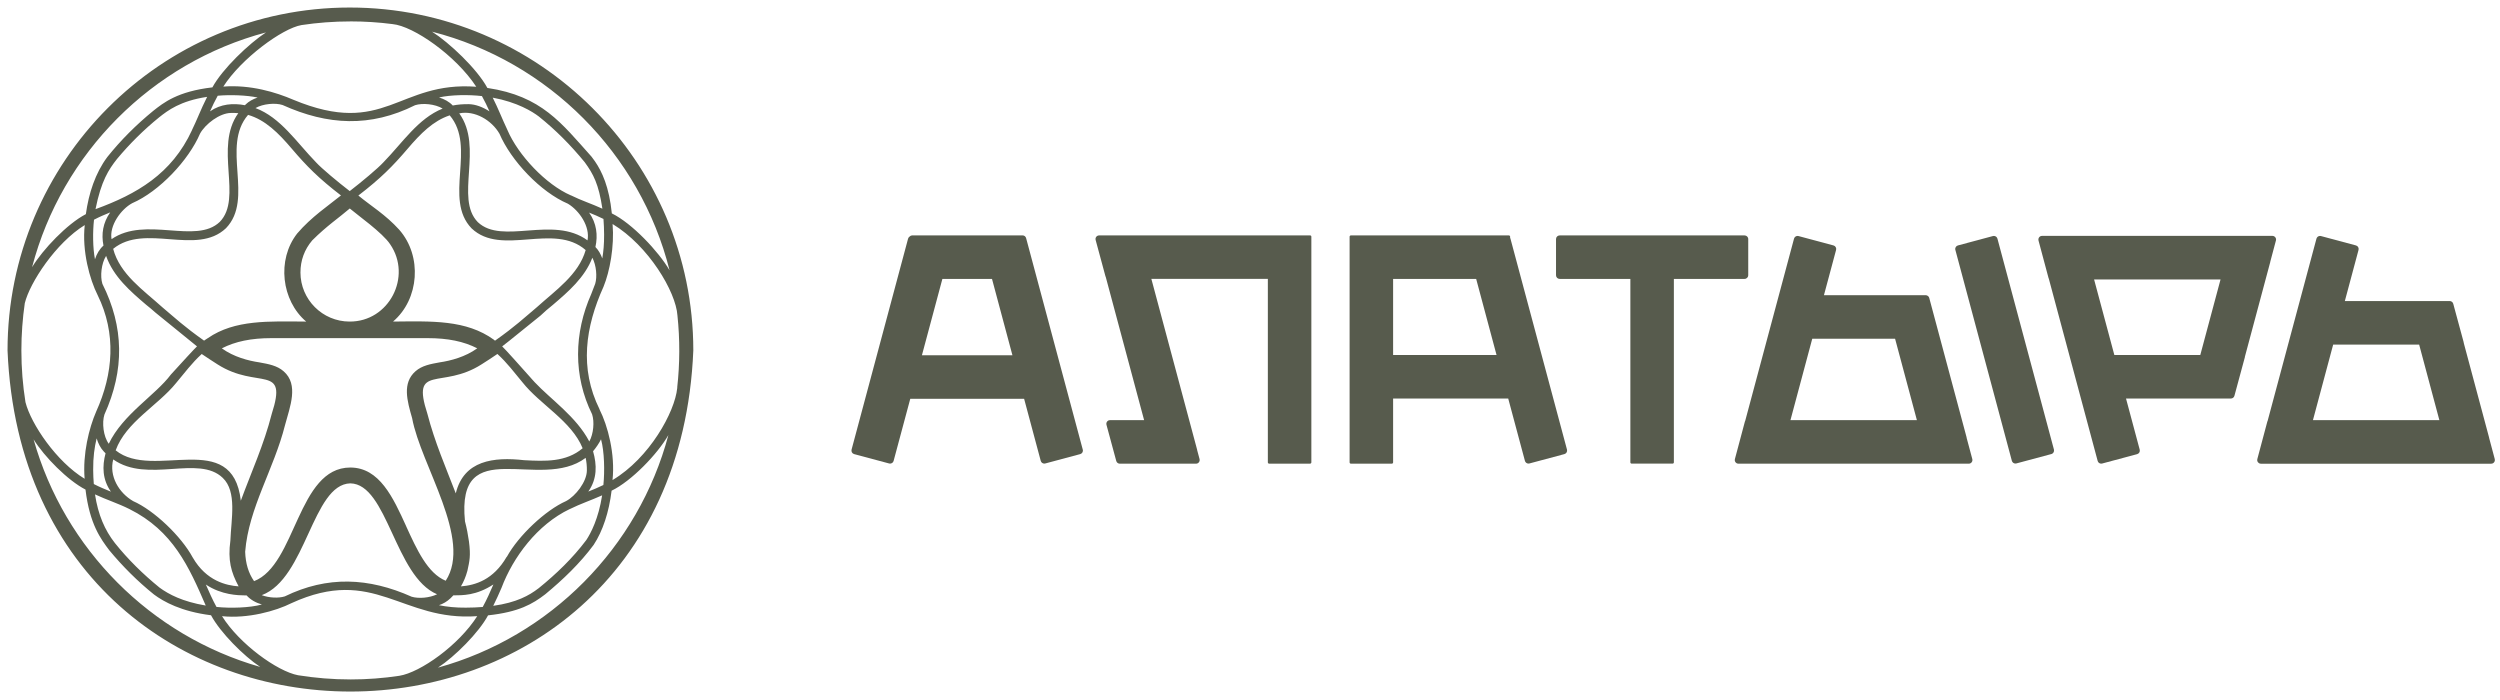
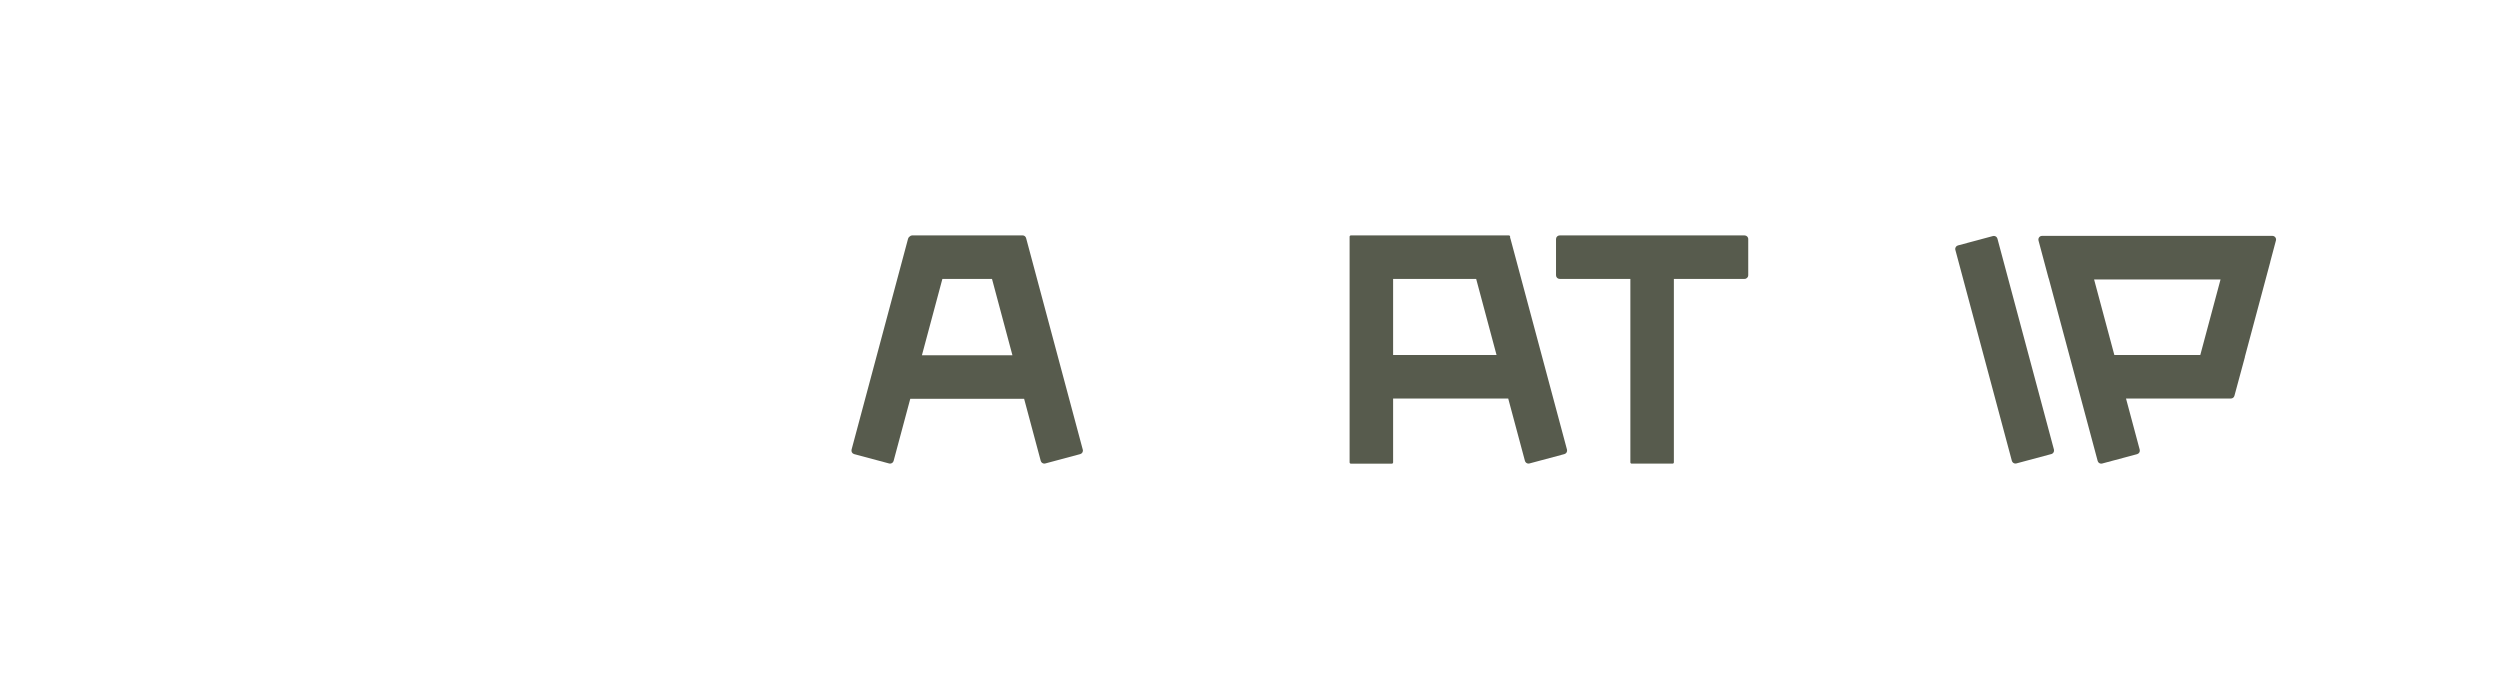
<svg xmlns="http://www.w3.org/2000/svg" width="332" height="93" viewBox="0 0 332 93" fill="none">
-   <path d="M46.45 1C21.34 1 1 21.426 1 46.537C3.498 106.949 89.582 106.929 92.072 46.537C92.072 21.426 71.561 1 46.45 1ZM88.918 35.9C87.477 33.41 83.924 29.641 81.251 28.34C80.895 24.803 79.943 22.788 79.012 21.428C78.862 21.206 78.715 21.014 78.559 20.81C74.566 16.36 71.947 12.753 64.722 11.678C63.364 9.148 59.672 5.668 57.375 4.207C72.84 8.17 85.026 20.406 88.918 35.9ZM78.531 39.016C76.211 44.221 76.112 49.926 78.638 55.033H78.636C78.951 56.005 78.828 57.601 78.26 58.63C76.528 55.328 73.151 53.048 70.993 50.744C70.983 50.73 70.967 50.714 70.951 50.696C70.833 50.573 70.722 50.449 70.615 50.326C70.577 50.284 70.538 50.235 70.494 50.187C69.415 48.978 67.04 46.309 66.689 45.999C67.238 45.609 71.3 42.277 71.761 41.928H71.763C72.25 41.459 72.81 40.972 73.45 40.462C75.457 38.747 77.654 36.861 78.664 34.226C79.192 35.229 79.323 36.756 79.042 37.684C78.876 38.129 78.704 38.573 78.529 39.018H78.531V39.016ZM21.174 78.023C19.018 76.271 16.999 74.295 15.253 72.109C13.917 70.403 13.028 68.364 12.616 65.654C14.162 66.377 15.661 66.842 17.181 67.6C22.972 70.482 25.106 75.291 27.321 80.418C24.205 79.885 22.423 78.929 21.21 78.052H21.218C21.204 78.046 21.186 78.034 21.172 78.021L21.174 78.023ZM13.594 37.684H13.596C13.283 36.696 13.454 34.982 14.091 33.984C15.055 36.744 17.326 38.694 19.393 40.461C19.844 40.816 20.256 41.166 20.63 41.501L20.636 41.507L26.161 45.998C25.886 46.242 24.072 48.222 22.695 49.738C20.634 52.496 16.322 55.002 14.444 58.933C13.717 57.947 13.525 56.122 13.869 55.047H13.871C16.548 49.124 16.48 43.443 13.592 37.682L13.594 37.684ZM67.362 17.209C66.687 15.786 66.157 14.4 65.434 12.969C68.71 13.572 70.706 14.824 71.545 15.463H71.547C73.764 17.233 75.807 19.29 77.648 21.54C78.801 23.12 79.509 24.442 79.998 27.715C78.591 27.064 77.203 26.634 75.825 25.945V25.953C72.482 24.514 68.805 20.578 67.4 17.298H67.406C67.392 17.266 67.374 17.239 67.36 17.209H67.362ZM66.321 17.753H66.327C67.859 21.334 71.781 25.504 75.419 27.054C76.948 27.97 78.383 30.102 78.021 31.921C73.44 28.562 66.695 32.585 63.449 29.494C60.364 26.321 64.25 19.577 60.988 15.055C63.047 14.626 65.302 15.974 66.323 17.75L66.321 17.753ZM62.277 71.9C62.152 71.011 61.982 70.116 61.75 69.237C60.547 57.379 71.749 65.355 77.775 60.804C77.888 61.334 77.947 61.897 77.937 62.493C77.918 63.979 76.443 65.876 75.172 66.545C72.432 67.756 68.849 71.135 67.307 73.951L67.289 73.943C65.51 77.021 63.098 77.724 61.212 77.87C61.582 77.241 61.863 76.568 62.055 75.851H62.061C62.36 74.465 62.528 73.844 62.277 71.9ZM69.635 61.117H69.637C65.549 60.654 61.588 61.133 60.527 65.519C59.194 62.057 57.734 58.715 56.756 54.946C54.574 48.224 58.648 51.781 63.955 48.384C64.678 47.931 65.385 47.465 66.056 47.006C67.333 48.166 68.299 49.471 69.376 50.761C71.725 53.739 75.894 55.9 77.375 59.527C75.17 61.398 72.359 61.255 69.633 61.115L69.635 61.117ZM65.741 45.238C65.694 45.205 65.648 45.173 65.602 45.141L65.61 45.131C61.911 42.443 57.318 42.657 52.193 42.704C55.679 39.739 56.104 34.016 53.018 30.508C51.197 28.499 49.295 27.378 47.59 25.967C50.579 23.669 52.161 22.065 54.119 19.771C55.863 17.72 57.528 16.049 59.723 15.318C63.288 19.519 58.86 26.428 62.629 30.33C66.608 34.101 73.549 29.508 77.777 33.21C76.845 36.471 73.774 38.557 71.308 40.786C69.56 42.253 68.483 43.3 65.741 45.24V45.238ZM27.606 44.9C27.44 45.001 27.275 45.108 27.117 45.221L27.125 45.236C27.125 45.236 27.117 45.242 27.111 45.244C24.375 43.308 23.3 42.265 21.562 40.806C19.05 38.535 15.91 36.411 15.028 33.046C19.256 29.593 26.096 34.02 30.011 30.304C33.786 26.384 29.328 19.462 32.943 15.257C35.233 15.916 36.985 17.668 38.767 19.769C40.721 22.061 42.293 23.657 45.28 25.955C43.674 27.262 41.337 28.812 39.464 31.011C36.73 34.501 37.381 39.921 40.66 42.706C35.718 42.675 31.183 42.431 27.606 44.902V44.9ZM28.891 48.39C34.214 51.789 38.264 48.227 36.09 54.952C35.045 59.06 33.382 62.675 31.981 66.493C30.876 56.825 20.359 63.855 15.36 59.806C16.726 56.043 20.972 53.861 23.389 50.86C24.502 49.54 25.48 48.202 26.79 47.012C27.364 47.4 28.188 47.946 28.891 48.39ZM39.901 36.176C39.899 34.6 40.428 33.135 41.467 31.919C43.435 29.96 45.007 28.93 46.45 27.687C47.406 28.509 50.815 30.914 51.813 32.44C54.756 36.732 51.66 42.736 46.428 42.704C42.829 42.704 39.899 39.778 39.899 36.174L39.901 36.176ZM62.237 13.832C61.497 13.824 60.77 13.879 60.127 14.012C59.658 13.507 59.03 13.169 58.304 12.941C59.887 12.581 62.285 12.555 64.003 12.761C64.379 13.438 64.7 14.111 65.001 14.786C64.128 14.226 63.154 13.844 62.237 13.832ZM58.785 14.418C55.522 15.734 53.489 18.923 50.908 21.566C50.177 22.362 48.051 24.138 46.444 25.377C44.831 24.136 42.708 22.364 41.978 21.566C39.369 18.886 37.27 15.602 33.925 14.35C34.938 13.772 36.575 13.634 37.524 13.945C43.512 16.649 49.188 16.938 55.126 13.97C56.104 13.656 57.785 13.806 58.785 14.42V14.418ZM32.64 13.858C32.602 13.897 32.565 13.933 32.527 13.972C30.971 13.677 29.32 13.79 27.891 14.788C28.202 14.097 28.526 13.41 28.913 12.713C30.562 12.563 32.757 12.638 34.212 12.953C33.602 13.159 33.05 13.456 32.638 13.858H32.64ZM30.666 14.998C31.011 14.992 31.334 15.004 31.646 15.028C28.39 19.559 32.274 26.287 29.188 29.465C26.016 32.507 19.331 28.641 14.814 31.761C14.499 29.966 16.059 27.79 17.559 26.982C21.152 25.426 25.052 21.281 26.567 17.742C27.271 16.467 29.172 15.014 30.668 15L30.666 14.998ZM26.365 15.35C26.076 16 25.805 16.653 25.484 17.294H25.492C22.809 23.106 18.143 25.785 12.684 27.776C13.44 24.005 14.436 22.514 15.536 21.115C17.215 19.096 19.101 17.229 21.145 15.574C22.293 14.671 23.912 13.408 27.507 12.862C27.079 13.709 26.717 14.533 26.363 15.35H26.365ZM14.636 28.204C13.666 29.587 13.436 31.084 13.741 32.612C13.214 33.083 12.852 33.699 12.612 34.43C12.317 32.937 12.305 30.75 12.486 29.176C13.21 28.796 13.919 28.495 14.636 28.204ZM13.798 59.98C13.873 60.054 13.945 60.125 14.018 60.194C13.559 61.924 13.596 63.696 14.733 65.294C13.974 64.989 13.224 64.676 12.458 64.282C12.408 63.682 12.377 63.047 12.373 62.364H12.375C12.361 60.733 12.543 59.406 12.834 58.215C13.042 58.898 13.359 59.523 13.8 59.977L13.798 59.98ZM25.601 74.046H25.599C24.07 71.211 20.45 67.764 17.682 66.549C15.786 65.452 14.461 63.221 15.037 61.012C19.598 64.242 26.371 60.353 29.584 63.465C31.494 65.286 30.702 68.934 30.595 71.783C30.241 74.426 30.678 75.968 31.688 77.87C30.076 77.753 27.406 77.169 25.603 74.049L25.601 74.046ZM32.551 79.072H32.553C32.553 79.072 32.553 79.074 32.555 79.074L32.561 79.068H32.745C33.273 79.654 33.962 80.04 34.78 80.277C33.175 80.721 30.587 80.796 28.748 80.6C28.204 79.606 27.776 78.63 27.339 77.629C29.441 79.03 31.631 79.06 32.551 79.07V79.072ZM34.758 79.038C40.673 76.833 41.477 64.326 46.521 64.189C51.46 64.274 52.432 76.562 58.046 78.919C57.035 79.408 55.596 79.521 54.671 79.246C48.974 76.702 43.471 76.443 37.821 79.2C36.991 79.46 35.73 79.404 34.756 79.036L34.758 79.038ZM53.943 69.888C52.197 66.056 50.393 62.093 46.517 62.087C39.507 62.097 39.337 75.008 33.741 77.177C32.994 76.106 32.614 74.845 32.557 73.264H32.559C33.026 67.43 36.372 62.324 37.85 56.459C38.502 54.02 39.711 51.08 37.662 49.304C36.799 48.546 35.653 48.342 34.441 48.123C32.994 47.909 31.04 47.406 29.459 46.26C31.252 45.339 33.382 44.904 36.043 44.904H56.797C59.464 44.904 61.588 45.339 63.379 46.256C61.798 47.402 59.838 47.909 58.397 48.119C57.181 48.34 56.039 48.542 55.176 49.304C53.39 50.876 54.073 53.24 54.73 55.53C55.889 61.821 62.768 71.638 59.191 77.124C56.793 76.144 55.344 72.971 53.939 69.89L53.943 69.888ZM59.816 79.46H59.818C59.949 79.335 60.087 79.198 60.204 79.064C61.42 79.05 63.219 79.117 65.523 77.615C65.086 78.626 64.656 79.608 64.106 80.606C63.417 80.661 62.671 80.695 61.859 80.697C60.539 80.711 59.321 80.582 58.292 80.37C58.838 80.19 59.345 79.903 59.816 79.458V79.46ZM66.606 78.054C68.124 74.018 71.345 69.659 75.663 67.602V67.608C77.094 66.899 78.506 66.436 79.963 65.781C79.48 68.867 78.474 70.789 77.854 71.729H77.852C76.049 74.125 73.873 76.223 71.545 78.106C71.531 78.12 71.514 78.13 71.498 78.145H71.492C70.274 79.078 68.606 80.022 65.502 80.453C65.915 79.64 66.26 78.844 66.606 78.054ZM78.122 65.284C78.122 65.284 78.12 65.29 78.116 65.292V65.286C78.116 65.286 78.118 65.284 78.122 65.284C79.319 63.597 79.278 61.732 78.759 59.925C79.147 59.462 79.573 58.846 79.816 58.337C80.263 59.953 80.317 62.584 80.129 64.409C79.456 64.741 78.789 65.013 78.12 65.282L78.122 65.284ZM79.088 32.822C79.088 32.822 79.078 32.814 79.072 32.806C79.416 31.241 79.234 29.651 78.232 28.235C78.872 28.491 79.501 28.756 80.141 29.075C80.19 29.734 80.222 30.443 80.226 31.211H80.224C80.232 32.387 80.141 33.402 79.984 34.319C79.775 33.741 79.478 33.214 79.088 32.82V32.822ZM46.539 2.847V2.841C48.433 2.841 50.304 2.962 52.139 3.201C54.923 3.469 60.529 7.37 63.247 11.52C52.836 10.748 51.12 18.306 38.947 13.244C36.649 12.256 33.287 11.223 29.657 11.498C32.016 7.8 37.476 3.767 40.038 3.33C42.162 3.011 44.33 2.845 46.539 2.845V2.847ZM35.322 4.304C33.07 5.785 29.534 9.146 28.206 11.603C23.587 12.133 21.701 13.648 20.339 14.731C18.1 16.56 16.041 18.611 14.251 20.852C12.654 22.992 11.781 25.68 11.401 28.439C8.916 29.726 5.682 33.133 4.26 35.481C8.23 20.309 20.174 8.327 35.322 4.304ZM2.839 46.535C2.839 44.409 2.997 42.312 3.292 40.264C3.956 37.538 7.412 32.26 11.254 29.89C10.874 33.325 11.906 37.094 12.975 39.212C15.457 44.284 15.059 49.615 12.767 54.671C11.825 56.843 10.965 60.287 11.238 63.581C7.515 61.323 4.122 56.332 3.381 53.408C3.025 51.169 2.839 48.875 2.839 46.537V46.535ZM4.462 58.355H4.464C5.888 60.654 8.988 63.801 11.355 65.015C11.906 69.647 13.408 71.599 14.501 73.06C16.285 75.216 18.28 77.203 20.446 78.947C21.74 79.911 24.07 81.212 28.026 81.707C29.243 83.983 32.341 87.101 34.556 88.568C20.02 84.417 8.556 72.917 4.462 58.357V58.355ZM46.535 90.229C44.169 90.229 41.847 90.037 39.577 89.671C36.811 89.144 31.793 85.515 29.485 81.829C32.903 82.182 36.613 81.152 38.709 80.097C49.698 75.063 53.329 82.562 63.374 81.825C60.929 85.682 55.829 89.298 53.032 89.746C50.912 90.066 48.742 90.231 46.535 90.231V90.229ZM58.167 88.657C60.392 87.198 63.579 84.027 64.813 81.719C68.916 81.273 70.726 80.214 72.408 78.921C74.772 76.963 77.027 74.812 78.848 72.345H78.846C80.056 70.508 80.875 68.002 81.22 65.163C83.841 63.904 87.325 60.301 88.762 57.775C84.783 72.719 73.06 84.541 58.169 88.659L58.167 88.657ZM89.934 51.543C89.619 54.715 86.258 60.826 81.342 63.754C81.718 60.309 80.705 56.508 79.618 54.372L79.626 54.366C76.922 48.906 77.734 43.417 80.151 38.068C80.982 36.039 81.6 32.713 81.352 29.75C86.119 32.636 89.758 38.735 89.964 41.897C90.3 45.06 90.288 48.332 89.932 51.47H89.946C89.944 51.496 89.94 51.52 89.938 51.543H89.934Z" fill="#575B4D" />
-   <path d="M173.98 31.258V31.262H145.968C145.759 31.262 145.636 31.381 145.582 31.45C145.529 31.52 145.446 31.67 145.501 31.872L146.802 36.682C146.812 36.72 146.828 36.757 146.847 36.793L151.939 55.795H147.408C147.198 55.795 147.077 55.914 147.022 55.986C146.968 56.057 146.887 56.207 146.938 56.409L148.239 61.218C148.298 61.429 148.49 61.578 148.71 61.578H158.83C159.038 61.578 159.162 61.459 159.216 61.386C159.271 61.315 159.351 61.166 159.301 60.964L158.986 59.786C158.982 59.759 158.98 59.731 158.974 59.707L152.901 37.037H168.37V61.404C168.37 61.499 168.445 61.572 168.538 61.572H173.98C174.071 61.572 174.148 61.497 174.148 61.404V31.428C174.148 31.333 174.069 31.26 173.98 31.26V31.258Z" fill="#575B4D" />
  <path d="M232.166 36.556V31.747C232.166 31.478 231.948 31.264 231.679 31.264H207.122C206.853 31.264 206.639 31.482 206.639 31.747V36.556C206.639 36.825 206.857 37.039 207.122 37.039H216.513V61.402C216.513 61.497 216.588 61.57 216.681 61.57H222.123C222.214 61.57 222.29 61.491 222.29 61.402V37.039H231.677C231.946 37.039 232.164 36.821 232.164 36.556H232.166Z" fill="#575B4D" />
-   <path d="M261.921 60.961L261.169 58.148C261.169 58.126 261.169 58.104 261.163 58.078L256.204 39.569C256.168 39.434 256.075 39.322 255.954 39.262C255.883 39.223 255.802 39.201 255.717 39.201H242.22L243.833 33.187C243.901 32.928 243.746 32.662 243.489 32.593L238.841 31.348C238.803 31.338 238.76 31.332 238.714 31.332C238.496 31.332 238.306 31.482 238.247 31.692L231.762 55.895C231.746 55.917 231.734 55.944 231.724 55.974L230.394 60.963C230.34 61.165 230.423 61.313 230.479 61.386C230.532 61.456 230.655 61.578 230.861 61.578H261.452C261.66 61.578 261.784 61.458 261.838 61.386C261.893 61.315 261.974 61.165 261.923 60.963L261.921 60.961ZM237.772 55.794L240.668 44.983H251.667L254.563 55.794H237.77H237.772Z" fill="#575B4D" />
  <path d="M143.793 59.713L136.287 31.694V31.69C136.287 31.69 136.281 31.668 136.275 31.654C136.233 31.428 136.035 31.258 135.798 31.258H121.156C121.022 31.258 120.899 31.312 120.812 31.401C120.709 31.466 120.63 31.567 120.594 31.69L113.088 59.709C113.056 59.836 113.072 59.965 113.137 60.079C113.202 60.19 113.305 60.271 113.432 60.305L118.078 61.55C118.116 61.56 118.163 61.566 118.205 61.566C118.423 61.566 118.617 61.416 118.672 61.206L120.885 52.957H136.002L138.211 61.206C138.27 61.416 138.462 61.566 138.682 61.566C138.725 61.566 138.767 61.56 138.805 61.55L143.453 60.305C143.576 60.273 143.68 60.192 143.748 60.079C143.809 59.965 143.829 59.836 143.793 59.713ZM122.431 47.176L125.149 37.039H131.737L134.45 47.176H122.429H122.431Z" fill="#575B4D" />
  <path d="M208.096 59.707L200.587 31.688C200.577 31.652 200.561 31.623 200.545 31.593V31.431C200.545 31.336 200.47 31.264 200.377 31.264H179.395C179.304 31.264 179.227 31.338 179.227 31.431V61.406C179.227 61.501 179.306 61.574 179.395 61.574H184.837C184.932 61.574 185.005 61.499 185.005 61.406V52.927H200.292L202.511 61.204C202.565 61.414 202.762 61.564 202.978 61.564C203.022 61.564 203.065 61.56 203.105 61.548L207.753 60.303C207.876 60.27 207.983 60.19 208.048 60.077C208.113 59.963 208.129 59.834 208.096 59.707ZM185.005 47.147V37.043H196.036L198.742 47.147H185.005Z" fill="#575B4D" />
  <path d="M265.258 31.692C265.2 31.482 265.008 31.332 264.788 31.332C264.745 31.332 264.703 31.338 264.66 31.348L260.014 32.593C259.887 32.625 259.784 32.706 259.719 32.819C259.655 32.931 259.634 33.062 259.671 33.185L267.176 61.2C267.235 61.41 267.427 61.559 267.647 61.559C267.689 61.559 267.732 61.553 267.774 61.543L272.42 60.298C272.679 60.23 272.832 59.965 272.764 59.704L265.258 31.69V31.692Z" fill="#575B4D" />
  <path d="M302.157 31.516C302.105 31.445 301.981 31.324 301.775 31.324H271.184C270.976 31.324 270.853 31.443 270.798 31.516C270.744 31.587 270.663 31.736 270.713 31.939L272.047 36.928C272.053 36.956 272.067 36.983 272.083 37.009L278.57 61.212C278.625 61.422 278.817 61.572 279.037 61.572C279.079 61.572 279.122 61.566 279.164 61.556L283.81 60.311C284.069 60.242 284.222 59.977 284.154 59.717L282.335 52.925H296.262C296.481 52.925 296.675 52.775 296.729 52.567L296.745 52.508C296.745 52.508 296.749 52.498 296.751 52.492L296.895 51.957L298.115 47.448C298.122 47.422 298.126 47.396 298.122 47.373L301.484 34.82H301.488C301.494 34.798 301.494 34.778 301.494 34.752L302.244 31.936C302.299 31.734 302.216 31.587 302.159 31.514L302.157 31.516ZM292.199 47.143H280.785L278.095 37.11H294.888L292.199 47.143Z" fill="#575B4D" />
-   <path d="M331.304 60.967V60.963L330.554 58.15C330.554 58.128 330.554 58.106 330.544 58.08L327.182 45.526C327.182 45.504 327.182 45.478 327.176 45.452L325.911 40.783L325.81 40.407C325.81 40.407 325.806 40.401 325.806 40.397L325.789 40.337C325.735 40.127 325.539 39.979 325.323 39.979H311.395L313.214 33.187C313.283 32.928 313.129 32.662 312.87 32.593L308.224 31.348C308.182 31.338 308.14 31.332 308.097 31.332C307.877 31.332 307.685 31.482 307.626 31.692L301.141 55.895C301.125 55.917 301.113 55.944 301.103 55.976L299.773 60.965C299.721 61.167 299.802 61.315 299.858 61.388C299.913 61.458 300.036 61.58 300.244 61.58H330.831C331.039 61.58 331.163 61.46 331.217 61.388C331.272 61.317 331.353 61.167 331.302 60.965L331.304 60.967ZM307.159 55.794L309.845 45.761H321.263L323.948 55.794H307.159Z" fill="#575B4D" />
</svg>